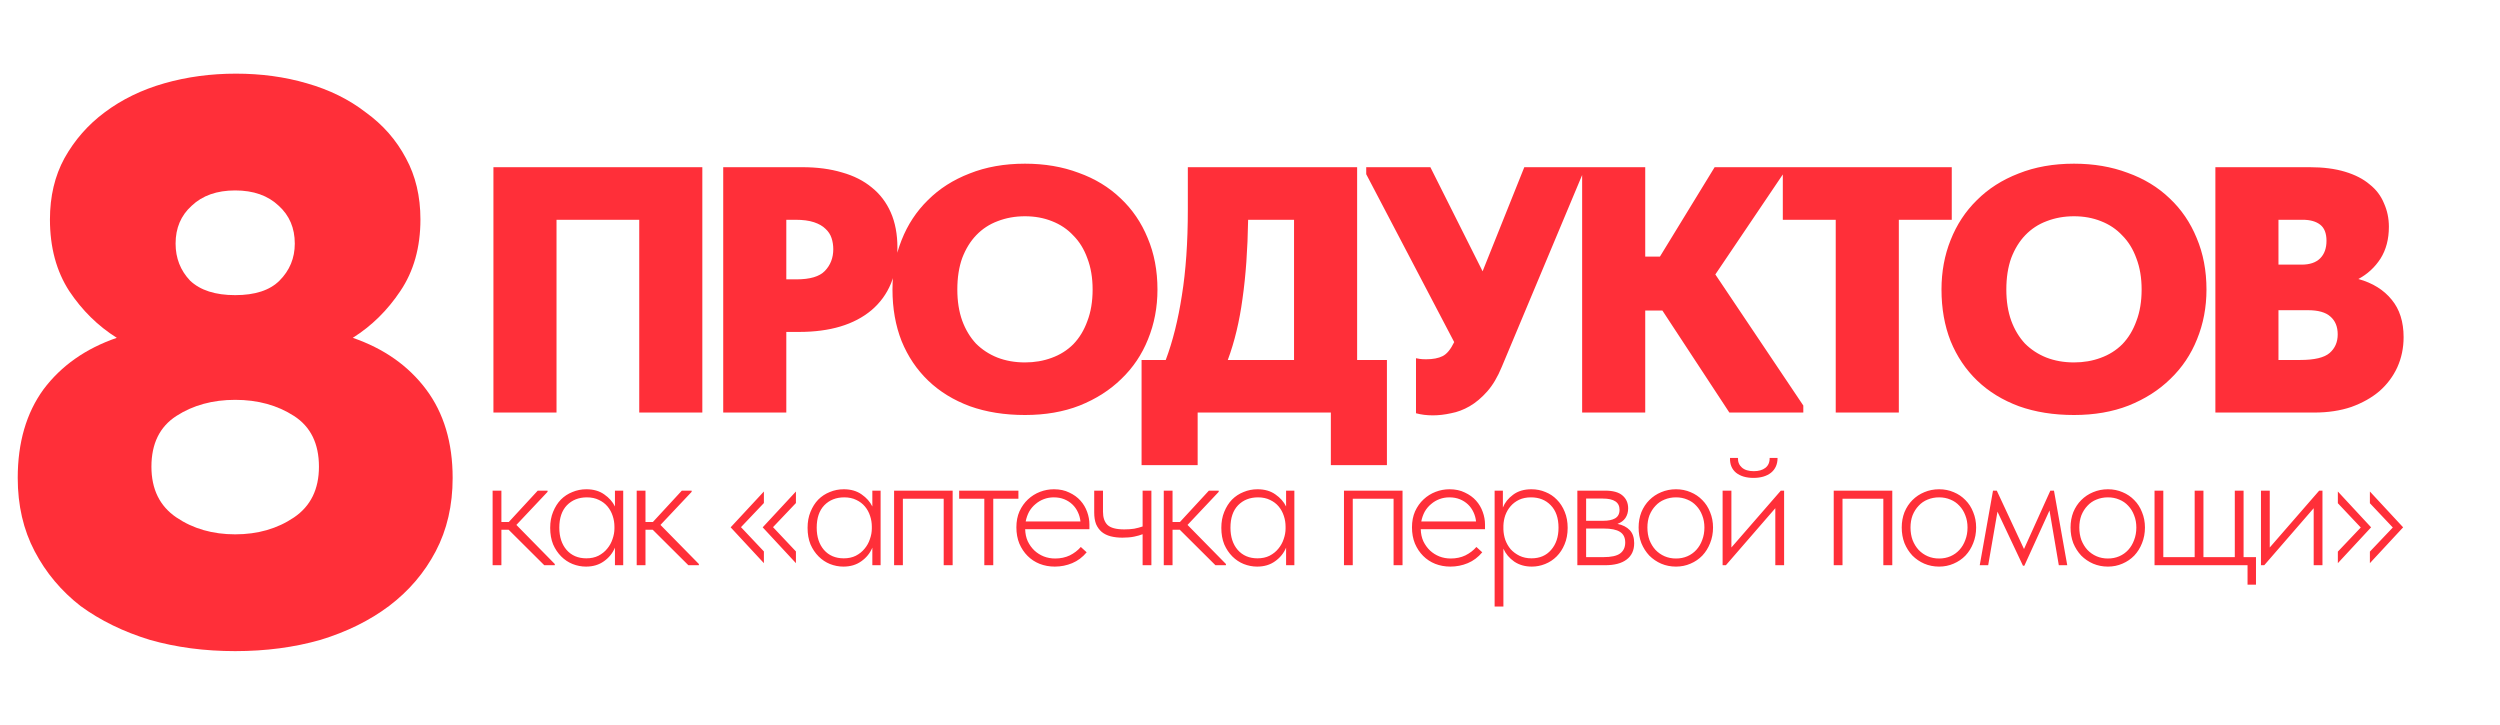
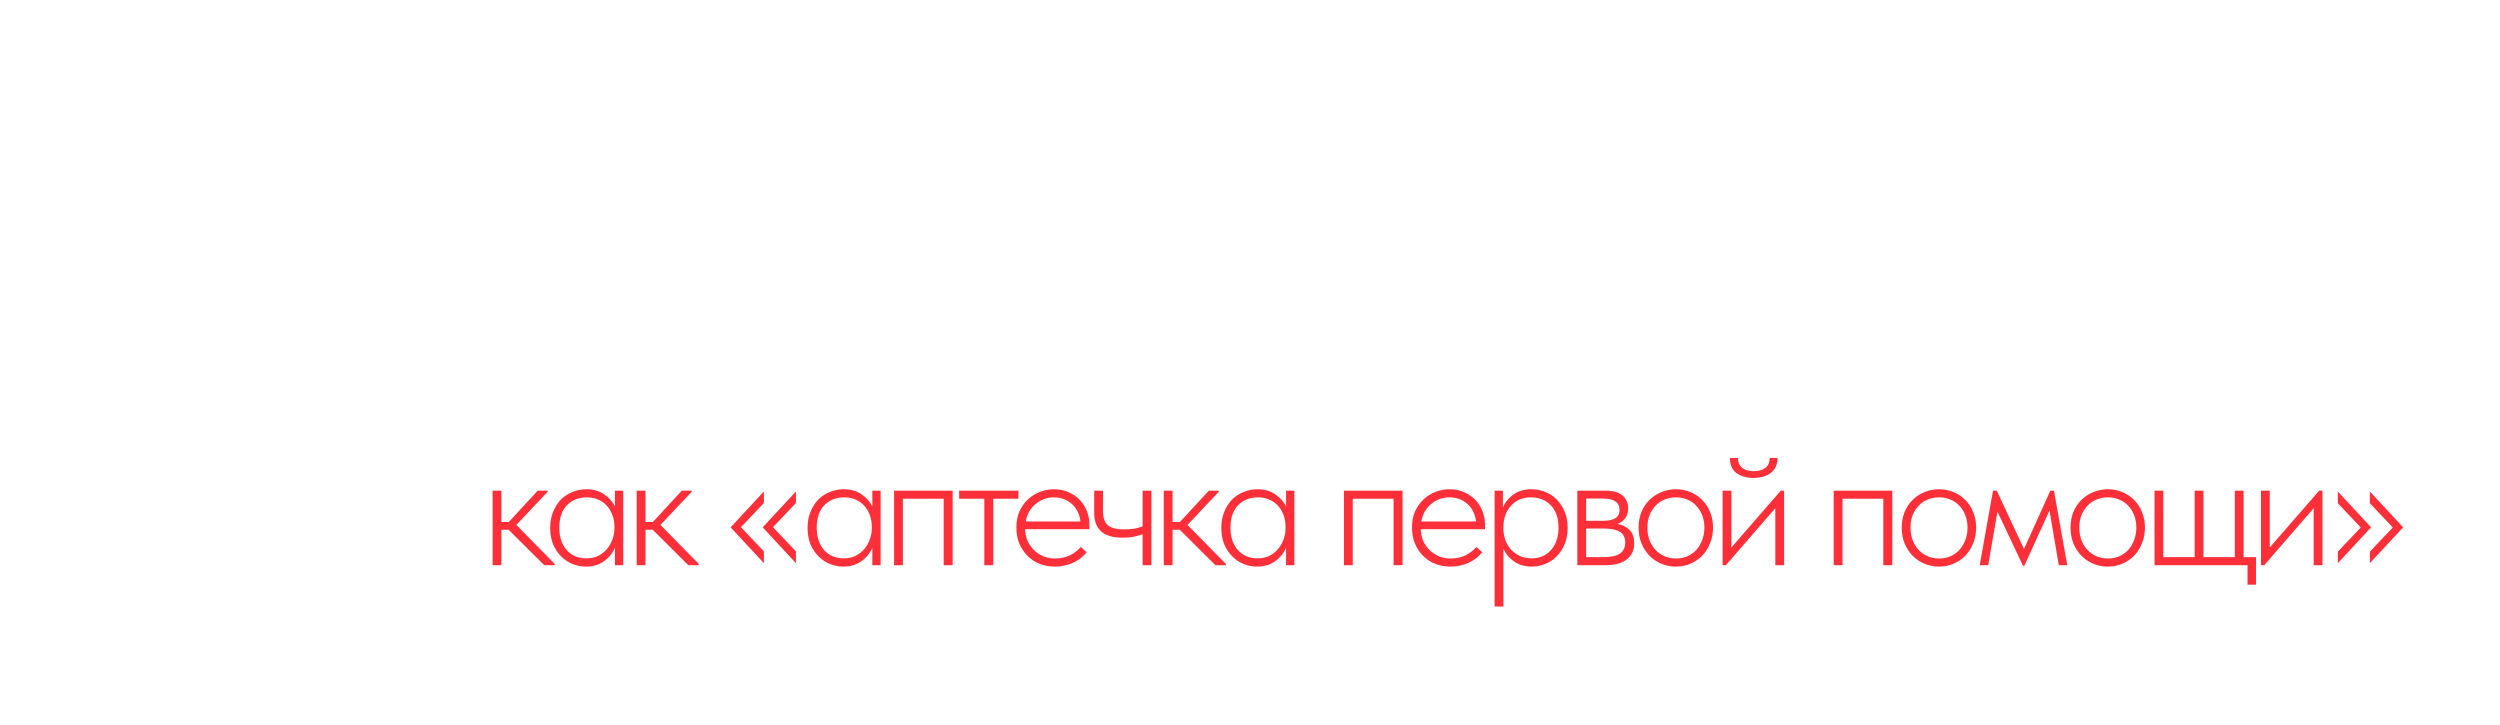
<svg xmlns="http://www.w3.org/2000/svg" width="2227" height="646" viewBox="0 0 2227 646" fill="none">
  <path d="M438.82 437.063H446.645V464.988H453.243L479.02 437.063H487.766V438.137L459.994 467.596L494.21 502.426V503.5H484.85L453.089 471.892H446.645V503.5H438.82V437.063ZM522.02 504.727C517.928 504.727 513.939 503.96 510.052 502.426C506.267 500.892 502.892 498.641 499.925 495.675C496.959 492.708 494.555 489.128 492.714 484.934C490.975 480.638 490.105 475.728 490.105 470.205C490.105 464.886 490.975 460.129 492.714 455.935C494.453 451.639 496.754 448.008 499.618 445.041C502.585 442.075 506.012 439.825 509.899 438.29C513.786 436.654 517.928 435.835 522.327 435.835C528.669 435.835 533.988 437.37 538.284 440.438C542.58 443.405 545.751 446.985 547.797 451.179V437.063H555.162V503.5H547.797V487.85C545.751 492.76 542.478 496.8 537.977 499.971C533.579 503.142 528.26 504.727 522.02 504.727ZM522.327 497.363C526.418 497.363 529.998 496.595 533.067 495.061C536.238 493.424 538.847 491.328 540.892 488.77C543.04 486.213 544.626 483.349 545.649 480.178C546.774 477.007 547.337 473.887 547.337 470.818V469.131C547.337 465.857 546.825 462.686 545.802 459.618C544.779 456.447 543.245 453.634 541.199 451.179C539.153 448.724 536.596 446.78 533.527 445.348C530.459 443.814 526.879 443.047 522.787 443.047C515.524 443.047 509.592 445.399 504.989 450.105C500.488 454.81 498.237 461.459 498.237 470.051C498.237 478.234 500.386 484.832 504.682 489.844C509.08 494.857 514.962 497.363 522.327 497.363ZM567.172 437.063H574.997V464.988H581.595L607.372 437.063H616.117V438.137L588.346 467.596L622.562 502.426V503.5H613.202L581.441 471.892H574.997V503.5H567.172V437.063ZM709.015 448.11L688.608 469.591L709.015 491.225V501.659L679.402 469.744L709.015 437.83V448.11ZM680.476 448.11L660.069 469.591L680.476 491.225V501.659L650.863 469.744L680.476 437.83V448.11ZM751.303 504.727C747.211 504.727 743.222 503.96 739.335 502.426C735.55 500.892 732.175 498.641 729.208 495.675C726.242 492.708 723.838 489.128 721.997 484.934C720.258 480.638 719.389 475.728 719.389 470.205C719.389 464.886 720.258 460.129 721.997 455.935C723.736 451.639 726.037 448.008 728.902 445.041C731.868 442.075 735.295 439.825 739.182 438.29C743.069 436.654 747.211 435.835 751.61 435.835C757.952 435.835 763.271 437.37 767.567 440.438C771.863 443.405 775.034 446.985 777.08 451.179V437.063H784.445V503.5H777.08V487.85C775.034 492.76 771.761 496.8 767.26 499.971C762.862 503.142 757.543 504.727 751.303 504.727ZM751.61 497.363C755.702 497.363 759.282 496.595 762.35 495.061C765.521 493.424 768.13 491.328 770.176 488.77C772.324 486.213 773.909 483.349 774.932 480.178C776.057 477.007 776.62 473.887 776.62 470.818V469.131C776.62 465.857 776.108 462.686 775.085 459.618C774.063 456.447 772.528 453.634 770.482 451.179C768.437 448.724 765.879 446.78 762.811 445.348C759.742 443.814 756.162 443.047 752.07 443.047C744.808 443.047 738.875 445.399 734.272 450.105C729.771 454.81 727.521 461.459 727.521 470.051C727.521 478.234 729.669 484.832 733.965 489.844C738.363 494.857 744.245 497.363 751.61 497.363ZM796.455 437.063H848.623V503.5H840.644V444.274H804.28V503.5H796.455V437.063ZM876.824 444.274H854.422V437.063H907.204V444.274H884.802V503.5H876.824V444.274ZM939.614 504.727C934.807 504.727 930.306 503.909 926.112 502.273C922.021 500.636 918.44 498.283 915.372 495.215C912.303 492.146 909.848 488.463 908.007 484.167C906.268 479.871 905.398 475.063 905.398 469.744C905.398 464.425 906.319 459.669 908.16 455.475C910.104 451.281 912.61 447.752 915.679 444.888C918.85 441.921 922.43 439.671 926.419 438.137C930.408 436.602 934.551 435.835 938.847 435.835C944.064 435.835 948.616 436.807 952.503 438.75C956.492 440.592 959.817 442.996 962.476 445.962C965.136 448.928 967.13 452.304 968.46 456.089C969.79 459.771 970.455 463.505 970.455 467.289V471.432H913.224C913.326 475.421 914.093 479.002 915.525 482.173C917.059 485.344 919.054 488.105 921.509 490.458C923.964 492.708 926.726 494.447 929.795 495.675C932.966 496.902 936.341 497.516 939.921 497.516C944.729 497.516 949.076 496.595 952.963 494.754C956.85 492.811 960.123 490.305 962.783 487.236L968 491.992C964.317 496.391 960.021 499.613 955.111 501.659C950.201 503.705 945.036 504.727 939.614 504.727ZM938.694 443.047C935.625 443.047 932.71 443.558 929.948 444.581C927.186 445.604 924.68 447.087 922.43 449.031C920.179 450.872 918.287 453.122 916.753 455.782C915.321 458.441 914.298 461.357 913.684 464.528H962.476C962.169 461.561 961.402 458.799 960.175 456.242C958.947 453.583 957.311 451.281 955.265 449.337C953.219 447.394 950.815 445.86 948.053 444.734C945.291 443.609 942.172 443.047 938.694 443.047ZM1017.84 475.882C1015.79 476.7 1013.29 477.416 1010.32 478.03C1007.35 478.644 1003.87 478.95 999.886 478.95C995.999 478.95 992.469 478.541 989.299 477.723C986.23 476.905 983.621 475.626 981.473 473.887C979.325 472.046 977.637 469.744 976.41 466.983C975.285 464.118 974.722 460.641 974.722 456.549V437.063H982.547V455.935C982.547 461.05 983.877 464.937 986.537 467.596C989.299 470.256 994.311 471.586 1001.57 471.586C1004.85 471.586 1007.76 471.381 1010.32 470.972C1012.98 470.46 1015.48 469.795 1017.84 468.977V437.063H1025.66V503.5H1017.84V475.882ZM1036.68 437.063H1044.5V464.988H1051.1L1076.88 437.063H1085.62V438.137L1057.85 467.596L1092.07 502.426V503.5H1082.71L1050.95 471.892H1044.5V503.5H1036.68V437.063ZM1119.88 504.727C1115.78 504.727 1111.8 503.96 1107.91 502.426C1104.12 500.892 1100.75 498.641 1097.78 495.675C1094.82 492.708 1092.41 489.128 1090.57 484.934C1088.83 480.638 1087.96 475.728 1087.96 470.205C1087.96 464.886 1088.83 460.129 1090.57 455.935C1092.31 451.639 1094.61 448.008 1097.47 445.041C1100.44 442.075 1103.87 439.825 1107.75 438.29C1111.64 436.654 1115.78 435.835 1120.18 435.835C1126.53 435.835 1131.84 437.37 1136.14 440.438C1140.44 443.405 1143.61 446.985 1145.65 451.179V437.063H1153.02V503.5H1145.65V487.85C1143.61 492.76 1140.33 496.8 1135.83 499.971C1131.44 503.142 1126.12 504.727 1119.88 504.727ZM1120.18 497.363C1124.27 497.363 1127.85 496.595 1130.92 495.061C1134.09 493.424 1136.7 491.328 1138.75 488.77C1140.9 486.213 1142.48 483.349 1143.51 480.178C1144.63 477.007 1145.19 473.887 1145.19 470.818V469.131C1145.19 465.857 1144.68 462.686 1143.66 459.618C1142.64 456.447 1141.1 453.634 1139.06 451.179C1137.01 448.724 1134.45 446.78 1131.38 445.348C1128.32 443.814 1124.74 443.047 1120.64 443.047C1113.38 443.047 1107.45 445.399 1102.85 450.105C1098.34 454.81 1096.09 461.459 1096.09 470.051C1096.09 478.234 1098.24 484.832 1102.54 489.844C1106.94 494.857 1112.82 497.363 1120.18 497.363ZM1197.21 437.063H1249.38V503.5H1241.4V444.274H1205.04V503.5H1197.21V437.063ZM1292.01 504.727C1287.2 504.727 1282.7 503.909 1278.5 502.273C1274.41 500.636 1270.83 498.283 1267.76 495.215C1264.69 492.146 1262.24 488.463 1260.4 484.167C1258.66 479.871 1257.79 475.063 1257.79 469.744C1257.79 464.425 1258.71 459.669 1260.55 455.475C1262.49 451.281 1265 447.752 1268.07 444.888C1271.24 441.921 1274.82 439.671 1278.81 438.137C1282.8 436.602 1286.94 435.835 1291.24 435.835C1296.45 435.835 1301.01 436.807 1304.89 438.75C1308.88 440.592 1312.21 442.996 1314.87 445.962C1317.53 448.928 1319.52 452.304 1320.85 456.089C1322.18 459.771 1322.85 463.505 1322.85 467.289V471.432H1265.61C1265.72 475.421 1266.48 479.002 1267.92 482.173C1269.45 485.344 1271.44 488.105 1273.9 490.458C1276.35 492.708 1279.12 494.447 1282.19 495.675C1285.36 496.902 1288.73 497.516 1292.31 497.516C1297.12 497.516 1301.47 496.595 1305.35 494.754C1309.24 492.811 1312.51 490.305 1315.17 487.236L1320.39 491.992C1316.71 496.391 1312.41 499.613 1307.5 501.659C1302.59 503.705 1297.43 504.727 1292.01 504.727ZM1291.08 443.047C1288.02 443.047 1285.1 443.558 1282.34 444.581C1279.58 445.604 1277.07 447.087 1274.82 449.031C1272.57 450.872 1270.68 453.122 1269.14 455.782C1267.71 458.441 1266.69 461.357 1266.07 464.528H1314.87C1314.56 461.561 1313.79 458.799 1312.57 456.242C1311.34 453.583 1309.7 451.281 1307.66 449.337C1305.61 447.394 1303.21 445.86 1300.44 444.734C1297.68 443.609 1294.56 443.047 1291.08 443.047ZM1331.41 540.324V437.063H1338.77V452.099C1340.51 447.701 1343.53 443.916 1347.83 440.745C1352.12 437.472 1357.6 435.835 1364.24 435.835C1368.64 435.835 1372.79 436.654 1376.67 438.29C1380.56 439.825 1383.93 442.075 1386.8 445.041C1389.77 448.008 1392.12 451.639 1393.86 455.935C1395.6 460.129 1396.47 464.886 1396.47 470.205C1396.47 475.728 1395.54 480.638 1393.7 484.934C1391.96 489.128 1389.61 492.708 1386.65 495.675C1383.68 498.641 1380.25 500.892 1376.37 502.426C1372.58 503.96 1368.64 504.727 1364.55 504.727C1358.52 504.727 1353.3 503.244 1348.9 500.278C1344.5 497.209 1341.28 493.373 1339.23 488.77V540.324H1331.41ZM1363.78 443.047C1359.79 443.047 1356.27 443.763 1353.2 445.195C1350.23 446.627 1347.72 448.519 1345.68 450.872C1343.63 453.225 1342.05 455.935 1340.92 459.004C1339.9 461.97 1339.34 465.039 1339.23 468.21V471.739C1339.34 474.808 1339.9 477.876 1340.92 480.945C1342.05 484.014 1343.63 486.776 1345.68 489.231C1347.83 491.583 1350.43 493.527 1353.5 495.061C1356.67 496.595 1360.25 497.363 1364.24 497.363C1371.61 497.363 1377.44 494.857 1381.74 489.844C1386.13 484.832 1388.33 478.234 1388.33 470.051C1388.33 461.459 1386.03 454.81 1381.43 450.105C1376.93 445.399 1371.05 443.047 1363.78 443.047ZM1405.1 437.063H1429.8C1436.86 437.063 1442.03 438.495 1445.3 441.359C1448.68 444.223 1450.36 448.059 1450.36 452.866C1450.36 456.14 1449.54 459.004 1447.91 461.459C1446.27 463.812 1443.92 465.55 1440.85 466.676C1445.45 467.596 1449.08 469.437 1451.74 472.199C1454.4 474.961 1455.73 478.848 1455.73 483.86C1455.73 490.202 1453.48 495.061 1448.98 498.437C1444.58 501.812 1438.19 503.5 1429.8 503.5H1405.1V437.063ZM1412.92 470.818V496.289H1428.27C1435.22 496.289 1440.19 495.215 1443.15 493.066C1446.22 490.816 1447.75 487.543 1447.75 483.247C1447.75 478.848 1446.17 475.677 1443 473.734C1439.93 471.79 1435.12 470.818 1428.58 470.818H1412.92ZM1412.92 444.121V463.914H1428.27C1432.67 463.914 1436.14 463.198 1438.7 461.766C1441.36 460.231 1442.69 457.674 1442.69 454.094C1442.69 447.445 1437.73 444.121 1427.81 444.121H1412.92ZM1492.98 504.727C1488.27 504.727 1483.87 503.858 1479.78 502.119C1475.79 500.38 1472.26 497.976 1469.19 494.908C1466.23 491.737 1463.88 488.054 1462.14 483.86C1460.5 479.564 1459.68 474.91 1459.68 469.898C1459.68 464.988 1460.5 460.436 1462.14 456.242C1463.88 452.048 1466.23 448.468 1469.19 445.502C1472.26 442.433 1475.79 440.08 1479.78 438.444C1483.87 436.705 1488.27 435.835 1492.98 435.835C1497.68 435.835 1502.03 436.705 1506.02 438.444C1510.01 440.08 1513.49 442.433 1516.45 445.502C1519.42 448.468 1521.72 452.048 1523.36 456.242C1525.1 460.436 1525.97 464.988 1525.97 469.898C1525.97 474.91 1525.1 479.564 1523.36 483.86C1521.72 488.054 1519.42 491.737 1516.45 494.908C1513.49 497.976 1509.96 500.38 1505.87 502.119C1501.88 503.858 1497.58 504.727 1492.98 504.727ZM1492.98 497.516C1496.66 497.516 1500.04 496.851 1503.1 495.521C1506.17 494.192 1508.83 492.299 1511.08 489.844C1513.33 487.389 1515.07 484.474 1516.3 481.099C1517.63 477.723 1518.29 473.989 1518.29 469.898C1518.29 465.908 1517.63 462.277 1516.3 459.004C1515.07 455.731 1513.33 452.918 1511.08 450.565C1508.83 448.11 1506.17 446.269 1503.1 445.041C1500.04 443.712 1496.66 443.047 1492.98 443.047C1489.29 443.047 1485.87 443.712 1482.7 445.041C1479.63 446.269 1476.97 448.11 1474.72 450.565C1472.47 452.918 1470.68 455.731 1469.35 459.004C1468.12 462.277 1467.51 465.908 1467.51 469.898C1467.51 473.989 1468.12 477.723 1469.35 481.099C1470.68 484.474 1472.47 487.389 1474.72 489.844C1477.07 492.299 1479.78 494.192 1482.85 495.521C1485.92 496.851 1489.29 497.516 1492.98 497.516ZM1534.5 437.063H1542.33V487.696L1586.36 437.063H1589.28V503.5H1581.45V452.713L1537.42 503.5H1534.5V437.063ZM1561.97 425.709C1555.52 425.709 1550.36 424.174 1546.47 421.105C1542.68 417.934 1540.89 413.536 1541.1 407.91H1548.16C1548.05 411.49 1549.23 414.354 1551.69 416.502C1554.14 418.651 1557.67 419.725 1562.27 419.725C1566.57 419.725 1570 418.753 1572.55 416.809C1575.21 414.764 1576.49 411.797 1576.39 407.91H1583.45C1583.45 413.536 1581.5 417.934 1577.62 421.105C1573.73 424.174 1568.51 425.709 1561.97 425.709ZM1633.48 437.063H1685.65V503.5H1677.67V444.274H1641.31V503.5H1633.48V437.063ZM1727.35 504.727C1722.65 504.727 1718.25 503.858 1714.16 502.119C1710.17 500.38 1706.64 497.976 1703.57 494.908C1700.61 491.737 1698.25 488.054 1696.51 483.86C1694.88 479.564 1694.06 474.91 1694.06 469.898C1694.06 464.988 1694.88 460.436 1696.51 456.242C1698.25 452.048 1700.61 448.468 1703.57 445.502C1706.64 442.433 1710.17 440.08 1714.16 438.444C1718.25 436.705 1722.65 435.835 1727.35 435.835C1732.06 435.835 1736.41 436.705 1740.4 438.444C1744.39 440.08 1747.86 442.433 1750.83 445.502C1753.8 448.468 1756.1 452.048 1757.73 456.242C1759.47 460.436 1760.34 464.988 1760.34 469.898C1760.34 474.91 1759.47 479.564 1757.73 483.86C1756.1 488.054 1753.8 491.737 1750.83 494.908C1747.86 497.976 1744.33 500.38 1740.24 502.119C1736.25 503.858 1731.96 504.727 1727.35 504.727ZM1727.35 497.516C1731.04 497.516 1734.41 496.851 1737.48 495.521C1740.55 494.192 1743.21 492.299 1745.46 489.844C1747.71 487.389 1749.45 484.474 1750.68 481.099C1752.01 477.723 1752.67 473.989 1752.67 469.898C1752.67 465.908 1752.01 462.277 1750.68 459.004C1749.45 455.731 1747.71 452.918 1745.46 450.565C1743.21 448.11 1740.55 446.269 1737.48 445.041C1734.41 443.712 1731.04 443.047 1727.35 443.047C1723.67 443.047 1720.25 443.712 1717.07 445.041C1714.01 446.269 1711.35 448.11 1709.1 450.565C1706.85 452.918 1705.06 455.731 1703.73 459.004C1702.5 462.277 1701.88 465.908 1701.88 469.898C1701.88 473.989 1702.5 477.723 1703.73 481.099C1705.06 484.474 1706.85 487.389 1709.1 489.844C1711.45 492.299 1714.16 494.192 1717.23 495.521C1720.3 496.851 1723.67 497.516 1727.35 497.516ZM1775.37 437.063H1778.74L1802.98 489.077L1826.46 437.063H1829.68L1841.5 503.5H1833.98L1825.69 454.708L1803.29 503.96H1802.06L1779.35 455.782L1771.07 503.5H1763.55L1775.37 437.063ZM1877.73 504.727C1873.03 504.727 1868.63 503.858 1864.54 502.119C1860.55 500.38 1857.02 497.976 1853.95 494.908C1850.98 491.737 1848.63 488.054 1846.89 483.86C1845.26 479.564 1844.44 474.91 1844.44 469.898C1844.44 464.988 1845.26 460.436 1846.89 456.242C1848.63 452.048 1850.98 448.468 1853.95 445.502C1857.02 442.433 1860.55 440.08 1864.54 438.444C1868.63 436.705 1873.03 435.835 1877.73 435.835C1882.44 435.835 1886.79 436.705 1890.77 438.444C1894.76 440.08 1898.24 442.433 1901.21 445.502C1904.17 448.468 1906.48 452.048 1908.11 456.242C1909.85 460.436 1910.72 464.988 1910.72 469.898C1910.72 474.91 1909.85 479.564 1908.11 483.86C1906.48 488.054 1904.17 491.737 1901.21 494.908C1898.24 497.976 1894.71 500.38 1890.62 502.119C1886.63 503.858 1882.34 504.727 1877.73 504.727ZM1877.73 497.516C1881.42 497.516 1884.79 496.851 1887.86 495.521C1890.93 494.192 1893.59 492.299 1895.84 489.844C1898.09 487.389 1899.83 484.474 1901.06 481.099C1902.38 477.723 1903.05 473.989 1903.05 469.898C1903.05 465.908 1902.38 462.277 1901.06 459.004C1899.83 455.731 1898.09 452.918 1895.84 450.565C1893.59 448.11 1890.93 446.269 1887.86 445.041C1884.79 443.712 1881.42 443.047 1877.73 443.047C1874.05 443.047 1870.62 443.712 1867.45 445.041C1864.38 446.269 1861.72 448.11 1859.47 450.565C1857.22 452.918 1855.43 455.731 1854.1 459.004C1852.88 462.277 1852.26 465.908 1852.26 469.898C1852.26 473.989 1852.88 477.723 1854.1 481.099C1855.43 484.474 1857.22 487.389 1859.47 489.844C1861.83 492.299 1864.54 494.192 1867.61 495.521C1870.68 496.851 1874.05 497.516 1877.73 497.516ZM2002.11 503.5H1919.26V437.063H1927.08V496.289H1955.01V437.063H1962.83V496.289H1990.76V437.063H1998.58V496.289H2009.63V520.838H2002.11V503.5ZM2014.07 437.063H2021.9V487.696L2065.94 437.063H2068.85V503.5H2061.03V452.713L2016.99 503.5H2014.07V437.063ZM2082.56 491.379L2102.97 469.898L2082.56 448.263V437.83L2112.17 469.744L2082.56 501.659V491.379ZM2111.1 491.379L2131.51 469.898L2111.1 448.263V437.83L2140.71 469.744L2111.1 501.659V491.379Z" fill="#FF2F39" />
-   <path d="M209.506 580.022C182.242 580.022 156.892 576.674 133.456 569.978C110.019 562.803 89.452 552.759 71.755 539.845C54.536 526.452 40.904 510.19 30.86 491.058C20.815 471.926 15.793 450.163 15.793 425.77C15.793 394.202 23.446 367.895 38.752 346.85C54.536 325.805 76.299 310.499 104.04 300.933C87.299 290.41 73.189 276.539 61.71 259.321C50.231 241.623 44.491 220.339 44.491 195.467C44.491 174.9 48.796 156.725 57.406 140.941C66.493 124.679 78.451 111.047 93.278 100.046C108.584 88.567 126.281 79.957 146.37 74.218C166.458 68.478 187.743 65.608 210.223 65.608C232.703 65.608 253.749 68.478 273.359 74.218C293.448 79.957 310.906 88.567 325.733 100.046C341.039 111.047 352.996 124.679 361.606 140.941C370.215 156.725 374.52 174.9 374.52 195.467C374.52 220.339 368.541 241.623 356.584 259.321C345.104 276.539 330.994 290.41 314.254 300.933C341.995 310.499 363.758 325.805 379.542 346.85C395.326 367.895 403.218 394.202 403.218 425.77C403.218 450.163 398.196 471.926 388.151 491.058C378.107 510.19 364.236 526.452 346.539 539.845C329.32 552.759 308.992 562.803 285.556 569.978C262.119 576.674 236.769 580.022 209.506 580.022ZM209.506 475.991C229.594 475.991 247.052 470.969 261.88 460.925C276.707 450.881 284.121 435.814 284.121 415.725C284.121 395.158 276.707 380.092 261.88 370.526C247.052 360.96 229.594 356.177 209.506 356.177C189.417 356.177 171.959 360.96 157.132 370.526C142.304 380.092 134.89 395.158 134.89 415.725C134.89 435.814 142.304 450.881 157.132 460.925C171.959 470.969 189.417 475.991 209.506 475.991ZM209.506 262.908C227.203 262.908 240.356 258.603 248.966 249.994C258.053 240.906 262.597 229.905 262.597 216.991C262.597 203.12 257.814 191.88 248.248 183.271C238.682 174.183 225.768 169.639 209.506 169.639C193.243 169.639 180.329 174.183 170.763 183.271C161.197 191.88 156.414 203.12 156.414 216.991C156.414 229.905 160.719 240.906 169.328 249.994C178.416 258.603 191.808 262.908 209.506 262.908Z" fill="#FF2F39" />
-   <path d="M439.544 148.934H625.637V367.5H569.435V195.769H495.747V367.5H439.544V148.934ZM714.808 148.934C727.922 148.934 739.683 150.495 750.091 153.617C760.499 156.532 769.346 161.007 776.631 167.044C783.917 172.872 789.537 180.262 793.492 189.212C797.447 198.163 799.424 208.675 799.424 220.748C799.424 244.687 791.723 263.213 776.319 276.327C760.915 289.232 739.371 295.685 711.686 295.685H700.445V367.5H644.242V148.934H714.808ZM709.5 248.85C721.573 248.85 730.004 246.352 734.791 241.356C739.787 236.152 742.285 229.699 742.285 221.997C742.285 218.459 741.765 215.128 740.724 212.006C739.683 208.883 737.914 206.177 735.416 203.888C732.918 201.39 729.483 199.412 725.112 197.955C720.741 196.498 715.224 195.769 708.563 195.769H700.445V248.85H709.5ZM913.045 322.85C921.579 322.85 929.489 321.497 936.775 318.791C944.268 316.085 950.721 312.026 956.133 306.614C961.546 300.993 965.709 294.124 968.623 286.006C971.745 277.888 973.307 268.521 973.307 257.905C973.307 247.497 971.745 238.234 968.623 230.116C965.709 221.997 961.546 215.232 956.133 209.82C950.93 204.2 944.581 199.933 937.087 197.018C929.801 194.104 921.787 192.647 913.045 192.647C904.302 192.647 896.184 194.104 888.69 197.018C881.405 199.724 875.056 203.888 869.644 209.508C864.44 214.92 860.277 221.685 857.154 229.803C854.24 237.921 852.783 247.289 852.783 257.905C852.783 268.313 854.24 277.576 857.154 285.694C860.068 293.604 864.128 300.369 869.331 305.989C874.744 311.401 881.092 315.565 888.378 318.479C895.872 321.393 904.094 322.85 913.045 322.85ZM913.045 369.686C894.935 369.686 878.595 367.084 864.023 361.88C849.452 356.468 837.067 348.87 826.867 339.086C816.667 329.303 808.757 317.542 803.137 303.804C797.725 290.065 795.019 274.765 795.019 257.905C795.019 242.085 797.725 227.409 803.137 213.879C808.549 200.141 816.355 188.276 826.555 178.284C836.755 168.084 849.14 160.174 863.711 154.554C878.282 148.726 894.727 145.811 913.045 145.811C930.53 145.811 946.454 148.517 960.817 153.93C975.388 159.134 987.878 166.731 998.286 176.723C1008.69 186.506 1016.71 198.267 1022.33 212.006C1028.16 225.744 1031.07 241.044 1031.07 257.905C1031.07 273.725 1028.26 288.504 1022.64 302.242C1017.23 315.773 1009.32 327.534 998.91 337.525C988.71 347.517 976.325 355.427 961.754 361.255C947.391 366.876 931.154 369.686 913.045 369.686ZM1016.91 320.664H1038.45C1044.7 304.012 1049.48 284.861 1052.81 263.213C1056.35 241.356 1058.12 215.857 1058.12 186.714V148.934H1208.93V320.664H1235.47V414.336H1185.52V367.5H1066.87V414.336H1016.91V320.664ZM1111.83 195.769C1111.41 222.206 1109.75 245.623 1106.83 266.023C1104.13 286.214 1099.75 304.428 1093.72 320.664H1152.73V195.769H1111.83ZM1276.36 369.998C1270.95 369.998 1265.95 369.373 1261.37 368.124V319.103C1262.41 319.311 1263.56 319.52 1264.8 319.728C1266.26 319.936 1268.14 320.04 1270.42 320.04C1276.46 320.04 1281.35 319.103 1285.1 317.23C1288.85 315.356 1292.28 311.193 1295.4 304.74L1217.03 155.179V148.934H1274.17L1320.7 241.668L1357.85 148.934H1409.68V155.179L1337.87 326.597C1334.12 335.756 1329.75 343.145 1324.75 348.766C1319.76 354.386 1314.55 358.757 1309.14 361.88C1303.73 365.002 1298.21 367.084 1292.59 368.124C1286.97 369.373 1281.56 369.998 1276.36 369.998ZM1465.57 228.554H1478.69L1527.4 148.934H1588.28V155.179L1528.02 244.478L1606.39 361.255V367.5H1540.51L1480.87 276.639H1465.57V367.5H1409.37V148.934H1465.57V228.554ZM1635.27 195.769H1588.13V148.934H1738.63V195.769H1691.48V367.5H1635.27V195.769ZM1847.5 322.85C1856.04 322.85 1863.95 321.497 1871.23 318.791C1878.72 316.085 1885.18 312.026 1890.59 306.614C1896 300.993 1900.16 294.124 1903.08 286.006C1906.2 277.888 1907.76 268.521 1907.76 257.905C1907.76 247.497 1906.2 238.234 1903.08 230.116C1900.16 221.997 1896 215.232 1890.59 209.82C1885.39 204.2 1879.04 199.933 1871.54 197.018C1864.26 194.104 1856.24 192.647 1847.5 192.647C1838.76 192.647 1830.64 194.104 1823.15 197.018C1815.86 199.724 1809.51 203.888 1804.1 209.508C1798.9 214.92 1794.73 221.685 1791.61 229.803C1788.7 237.921 1787.24 247.289 1787.24 257.905C1787.24 268.313 1788.7 277.576 1791.61 285.694C1794.52 293.604 1798.58 300.369 1803.79 305.989C1809.2 311.401 1815.55 315.565 1822.83 318.479C1830.33 321.393 1838.55 322.85 1847.5 322.85ZM1847.5 369.686C1829.39 369.686 1813.05 367.084 1798.48 361.88C1783.91 356.468 1771.52 348.87 1761.32 339.086C1751.12 329.303 1743.21 317.542 1737.59 303.804C1732.18 290.065 1729.48 274.765 1729.48 257.905C1729.48 242.085 1732.18 227.409 1737.59 213.879C1743.01 200.141 1750.81 188.276 1761.01 178.284C1771.21 168.084 1783.6 160.174 1798.17 154.554C1812.74 148.726 1829.18 145.811 1847.5 145.811C1864.99 145.811 1880.91 148.517 1895.27 153.93C1909.84 159.134 1922.33 166.731 1932.74 176.723C1943.15 186.506 1951.16 198.267 1956.78 212.006C1962.61 225.744 1965.53 241.044 1965.53 257.905C1965.53 273.725 1962.72 288.504 1957.1 302.242C1951.68 315.773 1943.77 327.534 1933.37 337.525C1923.17 347.517 1910.78 355.427 1896.21 361.255C1881.85 366.876 1865.61 369.686 1847.5 369.686ZM1973.46 148.934H2057.45C2069.52 148.934 2080.04 150.287 2088.99 152.993C2097.94 155.699 2105.22 159.446 2110.84 164.233C2116.67 168.813 2120.94 174.433 2123.65 181.094C2126.56 187.547 2128.02 194.52 2128.02 202.014C2128.02 213.047 2125.52 222.518 2120.52 230.428C2115.53 238.13 2108.97 244.166 2100.85 248.538C2113.55 252.076 2123.44 258.217 2130.51 266.96C2137.59 275.494 2141.13 286.63 2141.13 300.369C2141.13 309.944 2139.26 318.895 2135.51 327.221C2131.76 335.34 2126.46 342.417 2119.59 348.454C2112.72 354.282 2104.39 358.966 2094.61 362.504C2084.82 365.835 2073.79 367.5 2061.51 367.5H1973.46V148.934ZM2029.66 276.327V320.664H2049.02C2061.72 320.664 2070.46 318.583 2075.25 314.42C2080.04 310.256 2082.43 304.74 2082.43 297.871C2082.43 291.002 2080.24 285.694 2075.87 281.947C2071.71 278.2 2065.05 276.327 2055.89 276.327H2029.66ZM2029.66 195.769V235.736H2050.27C2057.56 235.736 2063.07 233.862 2066.82 230.116C2070.57 226.369 2072.44 221.165 2072.44 214.504C2072.44 207.843 2070.57 203.055 2066.82 200.141C2063.07 197.227 2057.87 195.769 2051.21 195.769H2029.66Z" fill="#FF2F39" />
</svg>